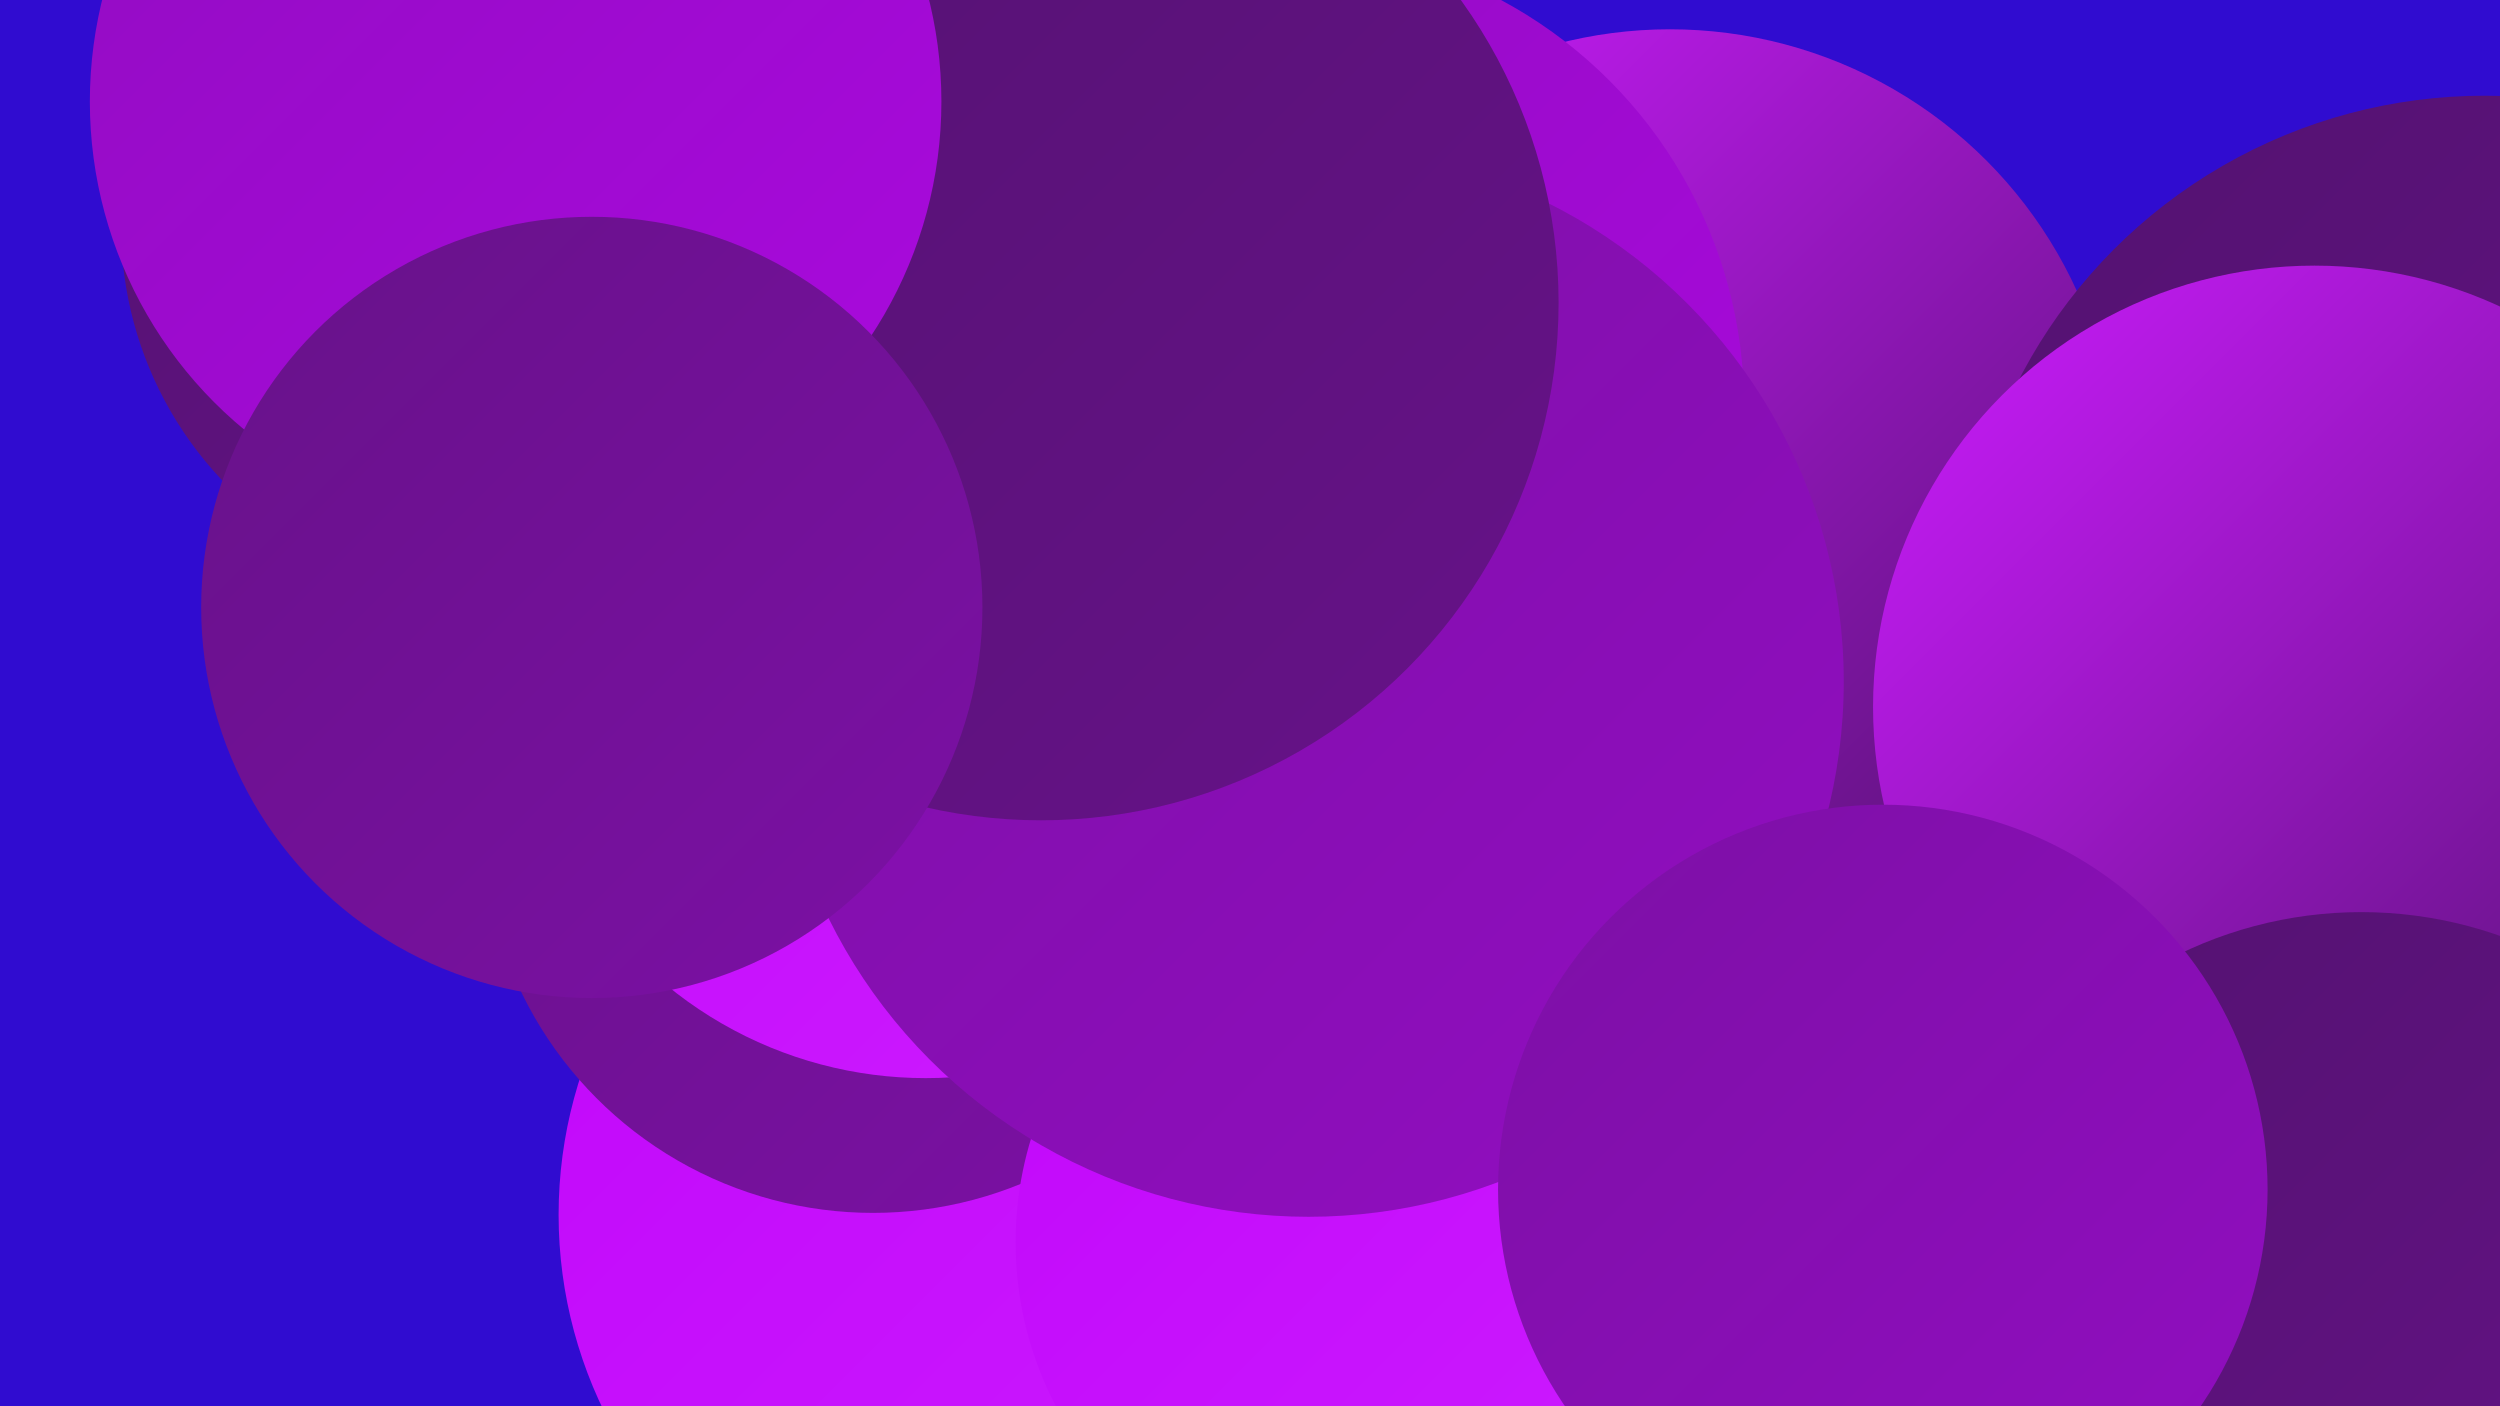
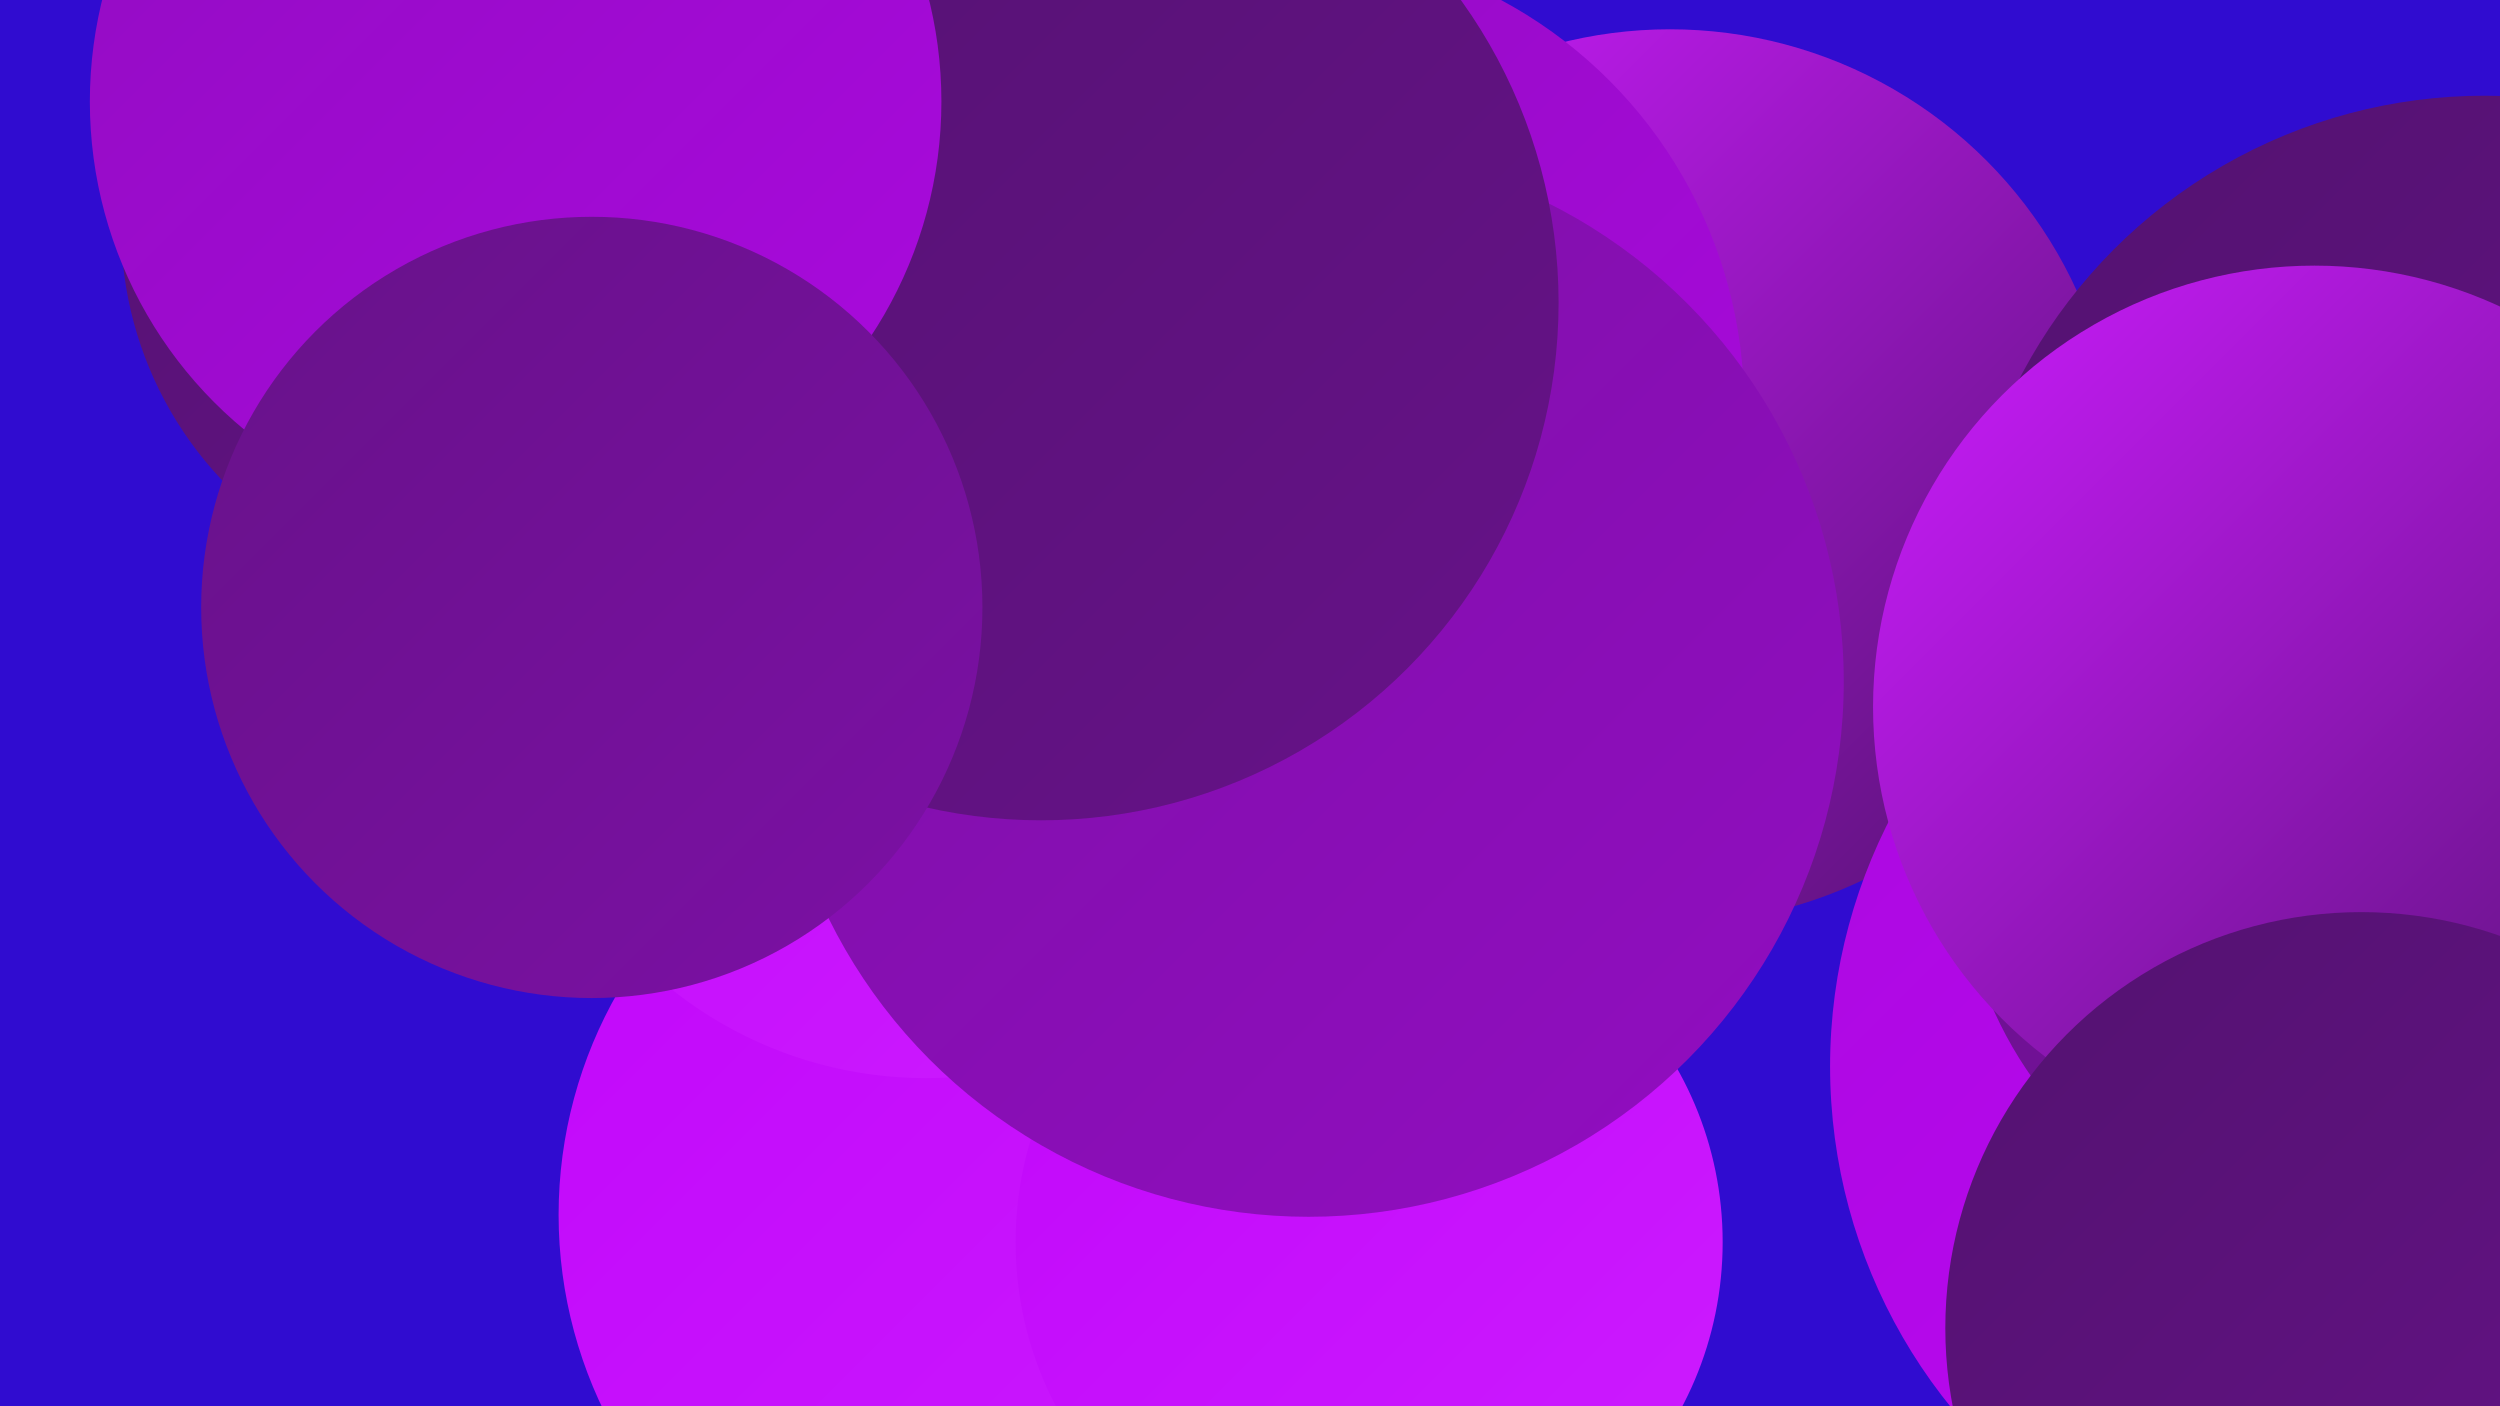
<svg xmlns="http://www.w3.org/2000/svg" width="1280" height="720">
  <defs>
    <linearGradient id="grad0" x1="0%" y1="0%" x2="100%" y2="100%">
      <stop offset="0%" style="stop-color:#531270;stop-opacity:1" />
      <stop offset="100%" style="stop-color:#671289;stop-opacity:1" />
    </linearGradient>
    <linearGradient id="grad1" x1="0%" y1="0%" x2="100%" y2="100%">
      <stop offset="0%" style="stop-color:#671289;stop-opacity:1" />
      <stop offset="100%" style="stop-color:#7c10a5;stop-opacity:1" />
    </linearGradient>
    <linearGradient id="grad2" x1="0%" y1="0%" x2="100%" y2="100%">
      <stop offset="0%" style="stop-color:#7c10a5;stop-opacity:1" />
      <stop offset="100%" style="stop-color:#920dc1;stop-opacity:1" />
    </linearGradient>
    <linearGradient id="grad3" x1="0%" y1="0%" x2="100%" y2="100%">
      <stop offset="0%" style="stop-color:#920dc1;stop-opacity:1" />
      <stop offset="100%" style="stop-color:#aa09de;stop-opacity:1" />
    </linearGradient>
    <linearGradient id="grad4" x1="0%" y1="0%" x2="100%" y2="100%">
      <stop offset="0%" style="stop-color:#aa09de;stop-opacity:1" />
      <stop offset="100%" style="stop-color:#c107fa;stop-opacity:1" />
    </linearGradient>
    <linearGradient id="grad5" x1="0%" y1="0%" x2="100%" y2="100%">
      <stop offset="0%" style="stop-color:#c107fa;stop-opacity:1" />
      <stop offset="100%" style="stop-color:#cd1cff;stop-opacity:1" />
    </linearGradient>
    <linearGradient id="grad6" x1="0%" y1="0%" x2="100%" y2="100%">
      <stop offset="0%" style="stop-color:#cd1cff;stop-opacity:1" />
      <stop offset="100%" style="stop-color:#531270;stop-opacity:1" />
    </linearGradient>
  </defs>
  <rect width="1280" height="720" fill="#300cd0" />
  <circle cx="515" cy="622" r="229" fill="url(#grad5)" />
-   <circle cx="447" cy="421" r="200" fill="url(#grad1)" />
-   <circle cx="653" cy="292" r="183" fill="url(#grad6)" />
  <circle cx="855" cy="244" r="229" fill="url(#grad6)" />
  <circle cx="343" cy="159" r="196" fill="url(#grad4)" />
  <circle cx="1214" cy="546" r="277" fill="url(#grad4)" />
  <circle cx="1272" cy="317" r="268" fill="url(#grad0)" />
-   <circle cx="495" cy="71" r="245" fill="url(#grad2)" />
  <circle cx="657" cy="208" r="236" fill="url(#grad3)" />
  <circle cx="1207" cy="434" r="204" fill="url(#grad1)" />
  <circle cx="251" cy="116" r="189" fill="url(#grad0)" />
  <circle cx="1185" cy="362" r="226" fill="url(#grad6)" />
  <circle cx="474" cy="343" r="209" fill="url(#grad5)" />
  <circle cx="701" cy="636" r="181" fill="url(#grad5)" />
  <circle cx="670" cy="349" r="274" fill="url(#grad2)" />
  <circle cx="533" cy="155" r="265" fill="url(#grad0)" />
  <circle cx="264" cy="52" r="218" fill="url(#grad3)" />
  <circle cx="1209" cy="680" r="213" fill="url(#grad0)" />
-   <circle cx="964" cy="609" r="197" fill="url(#grad2)" />
  <circle cx="303" cy="311" r="200" fill="url(#grad1)" />
</svg>